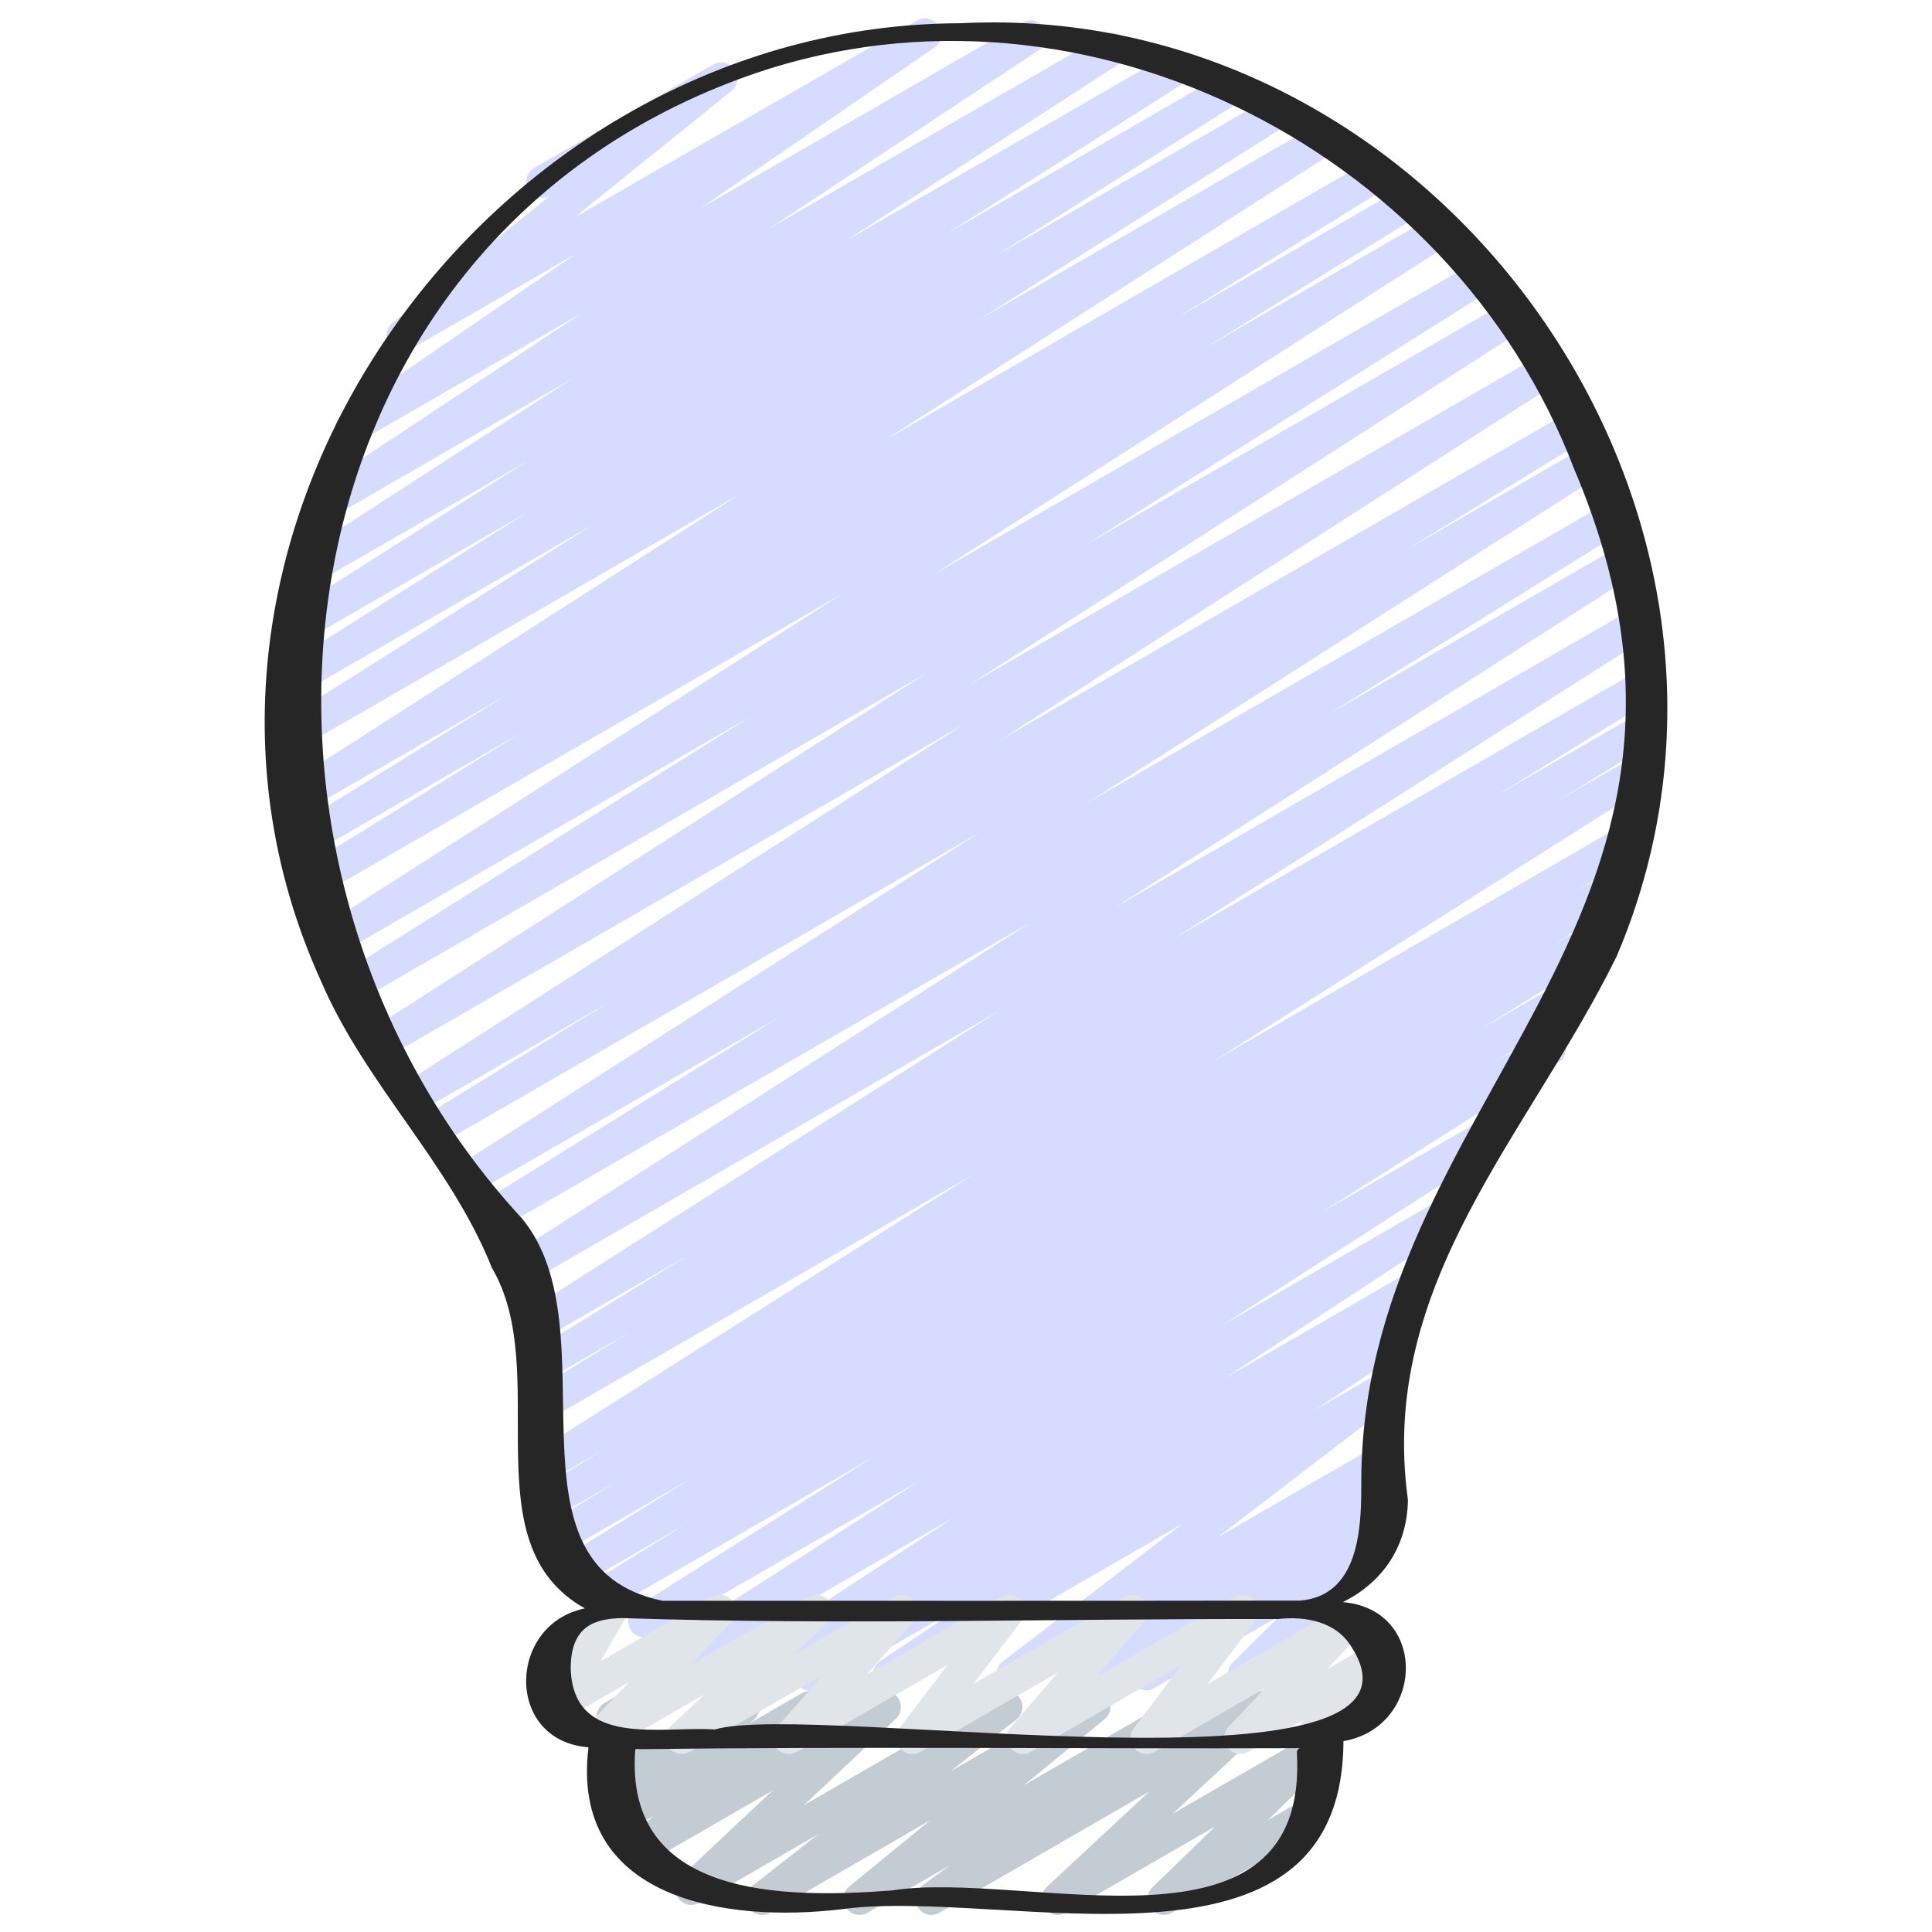
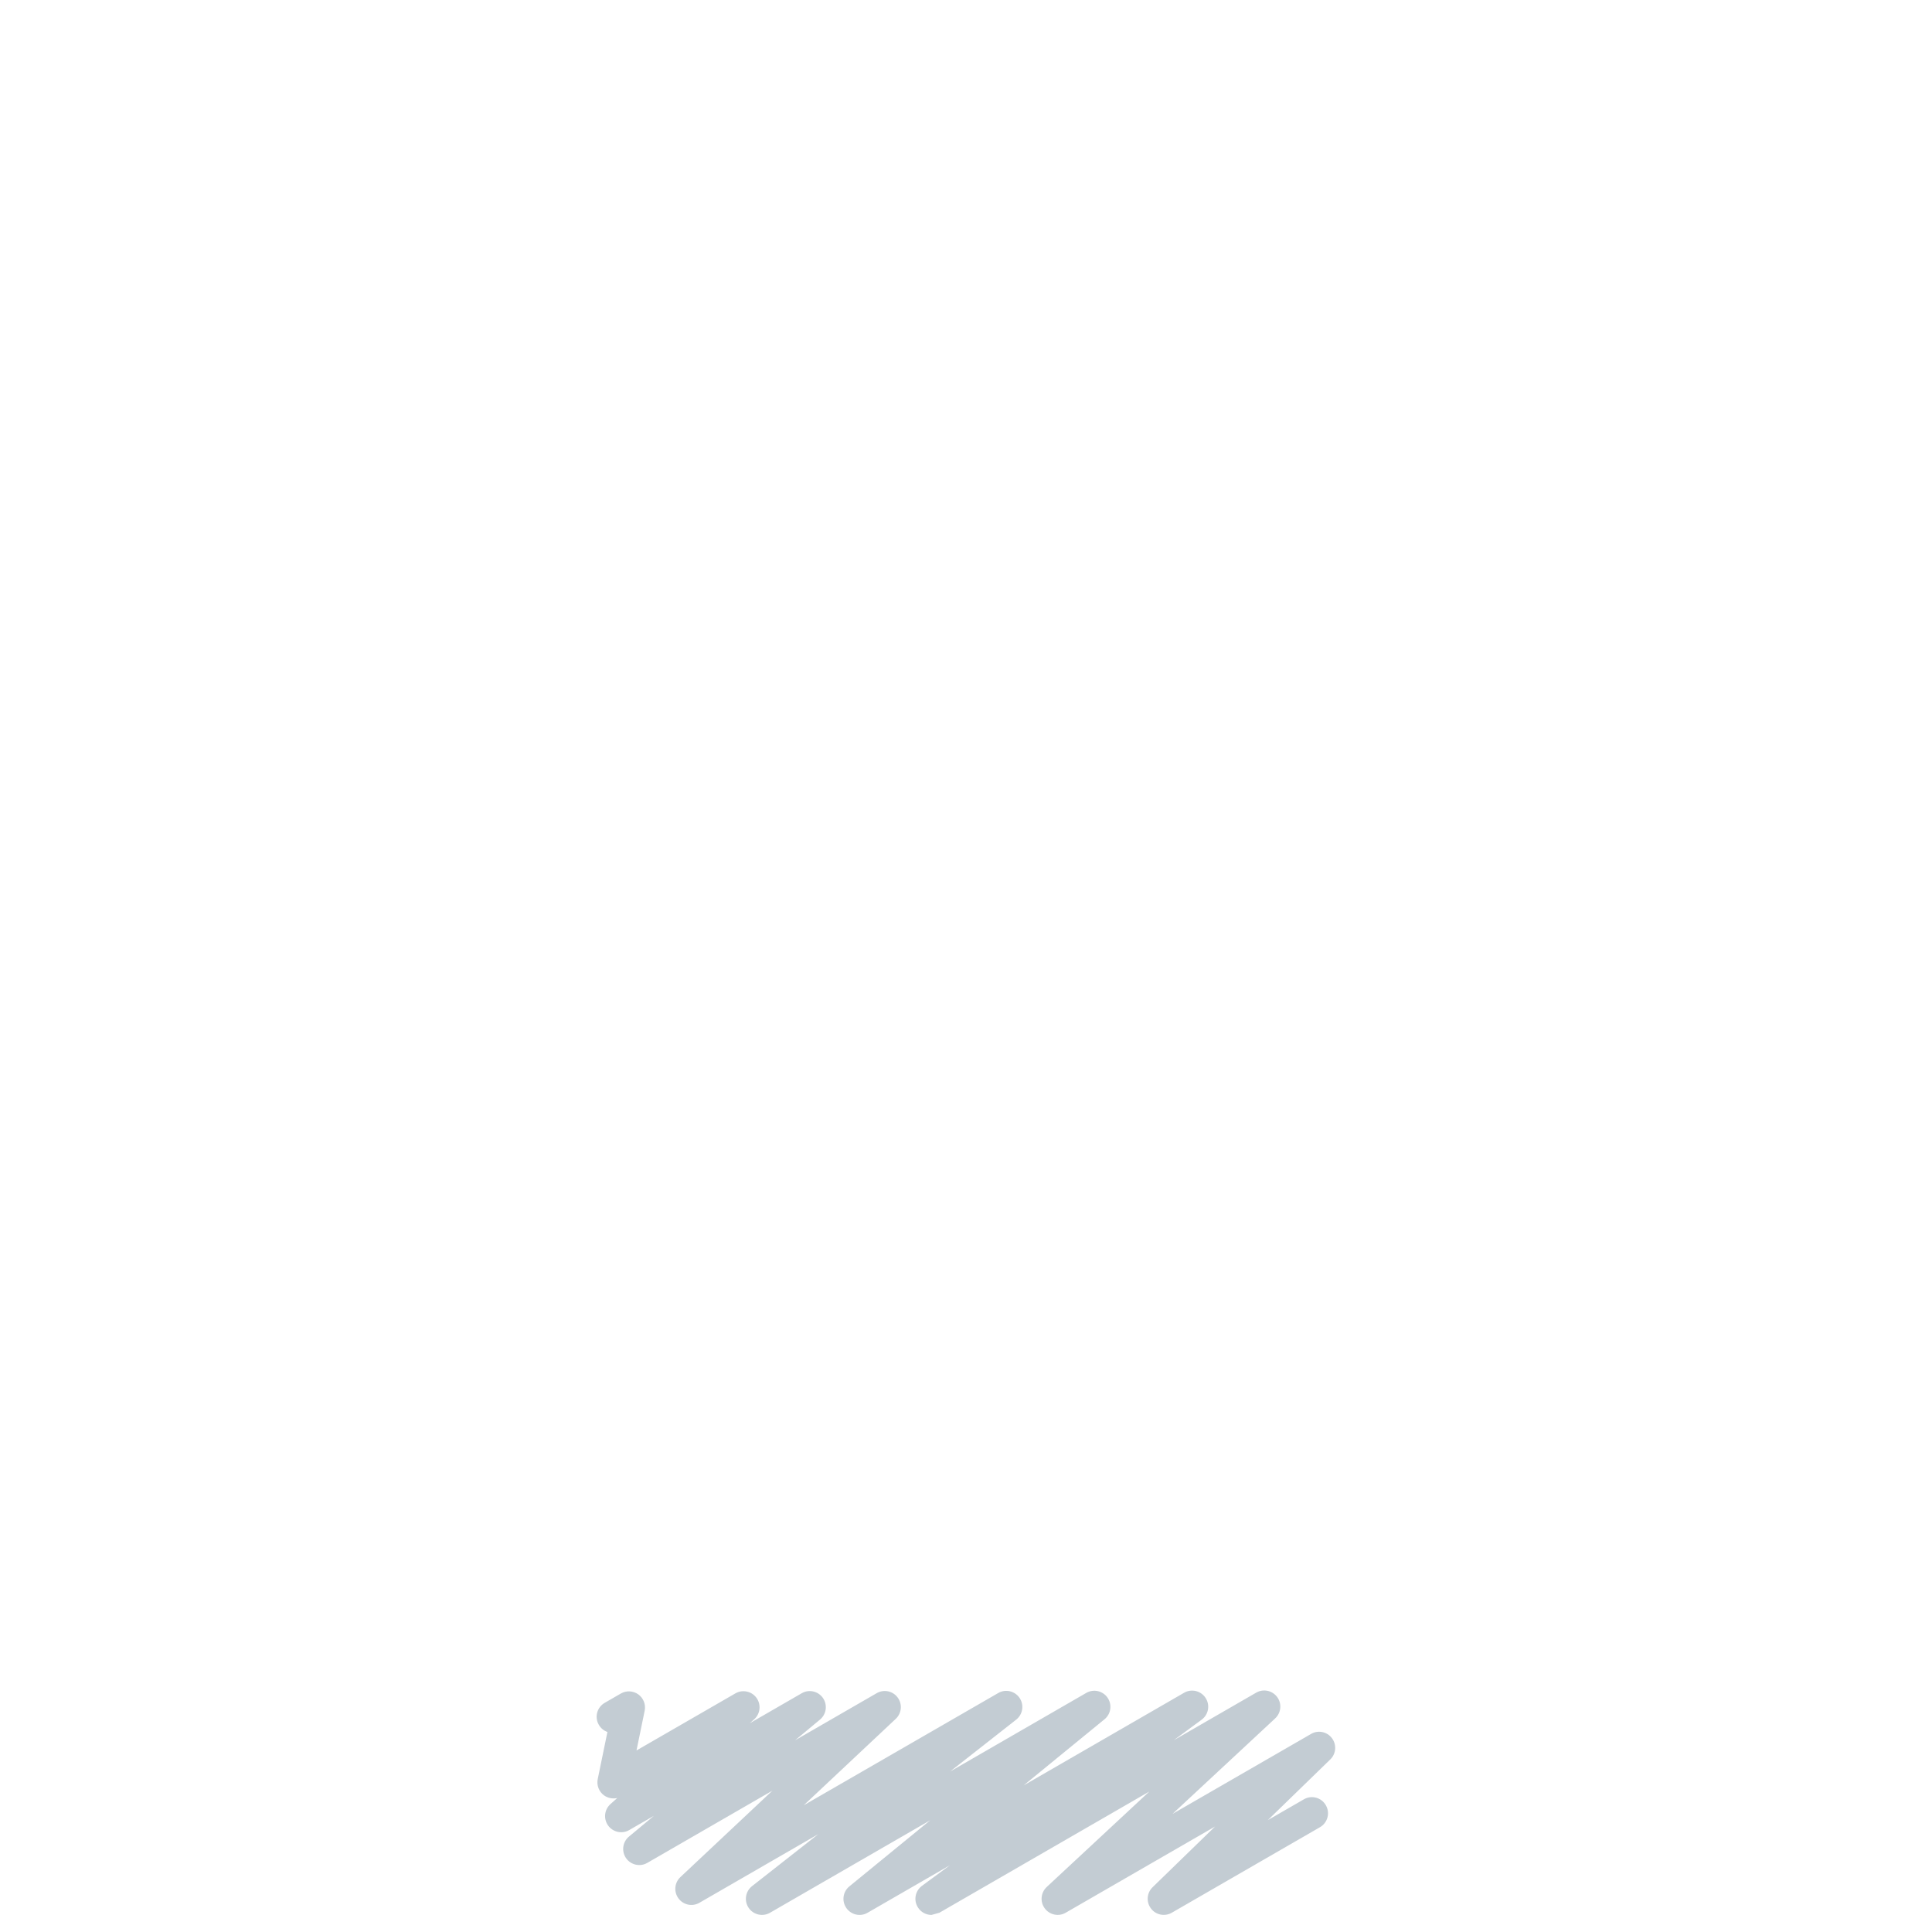
<svg xmlns="http://www.w3.org/2000/svg" width="512" height="512" viewBox="0 0 512 512" fill="none">
-   <path d="M246.861 507.477C245.47 507.477 244.105 506.795 243.294 505.54C242.048 503.646 242.509 501.111 244.326 499.772L251.759 494.293L229.922 506.897C228.002 508.023 225.545 507.452 224.282 505.634C223.019 503.799 223.369 501.308 225.092 499.908L246.519 482.389L204.066 506.897C202.129 508.023 199.637 507.435 198.4 505.6C197.146 503.74 197.538 501.231 199.296 499.849L216.832 486.084L185.361 504.252C183.501 505.335 181.103 504.858 179.806 503.1C178.517 501.367 178.731 498.935 180.309 497.451L204.689 474.547L171.546 493.679C169.643 494.797 167.177 494.242 165.914 492.433C164.651 490.607 164.983 488.124 166.69 486.707L173.295 481.212L166.75 484.983C164.881 486.084 162.449 485.564 161.161 483.789C159.881 482.014 160.145 479.556 161.783 478.097L163.584 476.493C162.398 476.757 161.118 476.535 160.085 475.802C158.729 474.82 158.071 473.131 158.404 471.484L160.973 458.991C160.051 458.667 159.223 458.018 158.694 457.097C157.508 455.057 158.208 452.446 160.256 451.268L164.531 448.802C165.999 447.957 167.799 448.06 169.165 449.033C170.522 450.014 171.179 451.703 170.846 453.35L168.678 463.889L194.893 448.759C196.77 447.667 199.211 448.188 200.482 449.954C201.762 451.729 201.498 454.187 199.859 455.646L198.69 456.678L212.454 448.734C214.374 447.607 216.823 448.171 218.086 449.98C219.349 451.806 219.017 454.289 217.31 455.706L210.722 461.184L232.337 448.708C234.197 447.625 236.595 448.102 237.892 449.86C239.181 451.593 238.967 454.025 237.389 455.509L213.001 478.413L264.533 448.674C266.462 447.539 268.945 448.119 270.199 449.971C271.454 451.823 271.061 454.34 269.303 455.723L251.776 469.478L287.872 448.64C289.792 447.522 292.25 448.085 293.513 449.903C294.775 451.738 294.426 454.229 292.702 455.629L271.266 473.156L313.788 448.606C315.742 447.462 318.259 448.068 319.488 449.963C320.734 451.857 320.273 454.391 318.455 455.731L311.066 461.175L332.902 448.572C334.754 447.488 337.169 447.974 338.466 449.732C339.755 451.473 339.524 453.905 337.937 455.39L310.741 480.691L347.443 459.511C349.278 458.419 351.684 458.906 352.973 460.629C354.27 462.345 354.091 464.759 352.546 466.261L335.991 482.347L345.532 476.843C347.571 475.648 350.191 476.356 351.36 478.404C352.546 480.444 351.846 483.055 349.798 484.233L310.545 506.889C308.685 507.972 306.295 507.486 305.015 505.771C303.718 504.055 303.898 501.641 305.442 500.139L321.997 484.053L282.428 506.889C280.576 507.981 278.161 507.486 276.864 505.728C275.575 503.987 275.806 501.555 277.393 500.07L304.58 474.778L248.96 506.889C248.294 507.281 247.552 507.46 246.827 507.46L246.861 507.477Z" fill="#C3CCD3" />
-   <path d="M171.819 448C170.385 448 168.977 447.266 168.175 445.961C166.963 443.981 167.56 441.404 169.506 440.141L243.627 392.465L172.86 433.323C170.846 434.509 168.277 433.835 167.074 431.838C165.871 429.841 166.485 427.264 168.439 426.018L231.322 386.219L160.708 426.982C158.677 428.16 156.1 427.486 154.914 425.48C153.711 423.484 154.351 420.89 156.322 419.661L181.649 403.977L152.994 420.514C150.972 421.683 148.386 421.009 147.2 419.012C145.997 417.015 146.637 414.421 148.616 413.193L183.262 391.757L148.488 411.836C146.458 413.005 143.88 412.339 142.686 410.325C141.491 408.328 142.131 405.726 144.119 404.506L163.226 392.755L147.456 401.852C145.425 403.021 142.848 402.355 141.653 400.341C140.459 398.327 141.099 395.742 143.087 394.522L159.693 384.324L147.447 391.39C145.442 392.576 142.865 391.902 141.662 389.905C140.459 387.925 141.073 385.34 143.027 384.094L257.894 311.27L147.157 375.194C145.126 376.363 142.549 375.697 141.355 373.683C140.16 371.669 140.8 369.084 142.788 367.863L166.912 353.041L146.176 365.005C144.145 366.174 141.568 365.508 140.373 363.494C139.179 361.498 139.819 358.903 141.798 357.675L182.101 332.826L144.247 354.679C142.242 355.857 139.674 355.191 138.462 353.203C137.259 351.215 137.864 348.638 139.819 347.383L264.516 268.023L139.682 340.087C137.677 341.265 135.117 340.599 133.905 338.611C132.693 336.64 133.299 334.054 135.245 332.8L273.075 244.48L133.035 325.333C131.004 326.511 128.435 325.837 127.24 323.831C126.037 321.843 126.669 319.249 128.64 318.012L206.746 269.406L127.198 315.332C125.192 316.518 122.632 315.844 121.412 313.856C120.209 311.876 120.815 309.291 122.76 308.036L259.678 220.595L117.854 302.481C115.823 303.659 113.246 302.985 112.051 300.971C110.856 298.974 111.496 296.38 113.476 295.151L161.732 265.429L111.744 294.289C109.73 295.475 107.179 294.801 105.967 292.813C104.755 290.842 105.352 288.256 107.298 287.002L255.411 191.966L102.699 280.132C100.693 281.31 98.133 280.636 96.921 278.656C95.71 276.676 96.307 274.099 98.261 272.845L245.658 178.313L95.104 265.233C93.099 266.419 90.513 265.745 89.31 263.74C88.107 261.751 88.73 259.166 90.701 257.929L198.98 189.858L89.958 252.8C87.945 253.978 85.393 253.312 84.181 251.324C82.969 249.335 83.575 246.767 85.521 245.513L223.386 157.261L85.086 237.099C83.055 238.268 80.478 237.594 79.292 235.597C78.088 233.6 78.728 231.006 80.7 229.777L138.138 194.193L82.577 226.27C80.546 227.439 77.986 226.765 76.783 224.768C75.58 222.771 76.211 220.177 78.191 218.948L134.084 184.286L80.725 215.083C78.72 216.26 76.151 215.586 74.948 213.606C73.737 211.635 74.334 209.05 76.288 207.795L196.036 130.978L79.3 198.366C77.286 199.552 74.718 198.878 73.515 196.881C72.311 194.884 72.926 192.307 74.88 191.061L157.278 138.974L79.3 183.987C77.295 185.165 74.726 184.499 73.515 182.502C72.311 180.514 72.926 177.929 74.888 176.683L139.895 135.68L80.341 170.052C78.327 171.238 75.767 170.564 74.556 168.567C73.353 166.588 73.958 164.002 75.912 162.756L139.878 122.12L82.816 155.059C80.811 156.228 78.259 155.58 77.039 153.591C75.827 151.62 76.424 149.043 78.362 147.78L151.595 100.378L87.373 137.455C85.367 138.607 82.816 137.984 81.613 136.004C80.392 134.05 80.964 131.482 82.876 130.202L154.283 82.935L95.223 117.026C93.244 118.187 90.709 117.555 89.481 115.61C88.252 113.672 88.781 111.121 90.675 109.815L152.661 67.251L108.817 92.561C106.897 93.687 104.414 93.124 103.168 91.29C101.914 89.446 102.272 86.946 104.013 85.547L145.655 51.977C143.693 52.958 141.175 52.275 140.04 50.304C138.854 48.264 139.554 45.653 141.602 44.476L189.013 17.101C190.933 15.974 193.416 16.538 194.662 18.372C195.917 20.215 195.558 22.716 193.818 24.115L152.2 57.668L243.012 5.444C244.983 4.292 247.526 4.924 248.755 6.861C249.984 8.798 249.455 11.349 247.56 12.655L185.515 55.27L270.933 5.948C272.93 4.77 275.473 5.419 276.693 7.398C277.914 9.352 277.342 11.921 275.43 13.201L204.049 60.45L292.727 9.259C294.733 8.09 297.284 8.738 298.504 10.726C299.716 12.698 299.119 15.275 297.182 16.538L223.923 63.957L310.408 14.029C312.422 12.868 314.991 13.525 316.194 15.514C317.397 17.502 316.791 20.079 314.837 21.325L250.923 61.926L324.736 19.311C326.758 18.142 329.318 18.807 330.522 20.796C331.725 22.784 331.11 25.37 329.148 26.615L264.175 67.601L337.399 25.327C339.413 24.166 341.982 24.823 343.185 26.812C344.388 28.8 343.774 31.386 341.82 32.631L259.447 84.702L349.926 32.469C351.957 31.309 354.509 31.966 355.703 33.946C356.915 35.917 356.318 38.502 354.364 39.757L234.547 116.617L363.674 42.078C365.687 40.9 368.256 41.574 369.468 43.58C370.671 45.577 370.031 48.171 368.06 49.399L312.226 84.036L372.437 49.28C374.46 48.094 377.037 48.768 378.231 50.782C379.435 52.779 378.795 55.373 376.823 56.602L319.343 92.211L380.578 56.858C382.6 55.688 385.152 56.354 386.355 58.334C387.567 60.314 386.961 62.891 385.015 64.145L247.159 152.397L391.646 68.983C393.668 67.814 396.237 68.471 397.44 70.477C398.643 72.465 398.02 75.051 396.049 76.288L287.753 144.367L399.889 79.633C401.911 78.464 404.463 79.13 405.666 81.109C406.878 83.081 406.28 85.666 404.326 86.921L256.947 181.436L408.9 93.713C410.914 92.544 413.474 93.21 414.677 95.189C415.889 97.16 415.292 99.746 413.338 101.001L265.216 196.045L416.623 108.638C418.645 107.452 421.222 108.126 422.426 110.148C423.62 112.145 422.98 114.739 421 115.968L372.881 145.613L420.599 118.059C422.622 116.89 425.173 117.555 426.385 119.535C427.588 121.515 426.982 124.1 425.037 125.346L288.102 212.804L425.762 133.333C427.776 132.156 430.353 132.83 431.556 134.835C432.759 136.823 432.128 139.418 430.157 140.655L351.974 189.312L428.749 144.99C430.771 143.821 433.323 144.486 434.526 146.466C435.738 148.437 435.132 151.023 433.186 152.277L295.347 240.597L431.531 161.98C433.553 160.811 436.113 161.476 437.316 163.456C438.519 165.444 437.914 168.021 435.959 169.276L311.245 248.653L432.776 178.483C434.79 177.297 437.367 177.971 438.579 179.994C439.774 181.99 439.134 184.585 437.154 185.813L396.774 210.714L432.768 189.935C434.782 188.749 437.359 189.423 438.571 191.445C439.765 193.451 439.125 196.045 437.137 197.265L413.141 212.011L432.06 201.097C434.074 199.927 436.642 200.593 437.845 202.581C439.049 204.561 438.434 207.147 436.48 208.393L321.681 281.173L429.525 218.914C431.539 217.737 434.116 218.402 435.328 220.424C436.523 222.43 435.883 225.024 433.894 226.244L417.169 236.51L426.675 231.023C428.689 229.837 431.266 230.511 432.478 232.533C433.673 234.53 433.033 237.133 431.044 238.353L411.75 250.223L422.673 243.917C424.687 242.731 427.272 243.405 428.467 245.419C429.67 247.415 429.03 250.01 427.051 251.238L392.491 272.623L416.683 258.654C418.705 257.476 421.282 258.15 422.477 260.156C423.68 262.153 423.04 264.747 421.069 265.975L395.827 281.608L408.619 274.227C410.641 273.058 413.201 273.715 414.404 275.712C415.607 277.709 414.993 280.286 413.039 281.532L350.14 321.34L393.421 296.354C395.426 295.185 397.995 295.842 399.198 297.822C400.41 299.802 399.812 302.379 397.867 303.642L323.746 351.317L378.189 319.88C380.194 318.711 382.737 319.368 383.957 321.331C385.169 323.294 384.597 325.871 382.669 327.142L324.463 365.329L370.705 338.637C372.71 337.459 375.279 338.125 376.482 340.113C377.694 342.084 377.097 344.67 375.151 345.924L368.222 350.37C370.082 349.628 372.292 350.31 373.393 352.094C374.613 354.048 374.05 356.617 372.139 357.897L348.331 373.76L365.585 363.802C367.522 362.667 370.014 363.247 371.268 365.124C372.514 366.993 372.104 369.51 370.321 370.876L322.688 407.398L364.681 383.155C366.643 382.003 369.178 382.626 370.406 384.546C371.644 386.466 371.14 389.009 369.28 390.332L364.356 393.813L364.681 393.634C366.635 392.491 369.152 393.096 370.389 394.991C371.627 396.885 371.166 399.42 369.34 400.759L365.568 403.541C366.933 403.43 368.427 403.994 369.34 405.205C370.637 406.903 370.475 409.31 368.947 410.82L344.943 434.534C344.986 434.603 345.037 434.679 345.079 434.739C346.257 436.779 345.557 439.39 343.509 440.576L331.793 447.334C329.941 448.401 327.569 447.932 326.272 446.217C324.975 444.518 325.137 442.112 326.664 440.602L339.345 428.066L305.911 447.368C303.966 448.52 301.457 447.906 300.203 446.012C298.965 444.117 299.426 441.583 301.252 440.243L302.106 439.612L288.623 447.394C286.669 448.555 284.126 447.923 282.897 446.003C281.66 444.083 282.163 441.54 284.023 440.218L288.973 436.719L270.43 447.42C268.493 448.563 266.001 447.974 264.747 446.097C263.501 444.228 263.91 441.711 265.694 440.346L313.335 403.823L237.722 447.471C235.716 448.631 233.182 447.991 231.962 446.029C230.741 444.066 231.304 441.506 233.216 440.226L257.024 424.363L216.934 447.505C214.921 448.674 212.361 448.017 211.157 446.029C209.946 444.058 210.543 441.472 212.488 440.218L218.641 436.267L199.142 447.522C197.137 448.691 194.594 448.034 193.374 446.071C192.162 444.109 192.734 441.532 194.662 440.26L252.826 402.099L174.08 447.556C173.406 447.949 172.672 448.128 171.947 448.128L171.819 448Z" fill="#D6DCFF" />
-   <path d="M180.651 464.811C179.345 464.811 178.057 464.213 177.229 463.087C175.94 461.355 176.154 458.923 177.732 457.438L186.718 448.99L160.939 463.872C159.113 464.947 156.757 464.478 155.443 462.814C154.138 461.141 154.249 458.752 155.725 457.225L166.81 445.713L149.632 455.62C147.968 456.593 145.852 456.312 144.478 454.946C143.104 453.581 142.84 451.473 143.795 449.792L150.264 438.588L149.897 438.793C147.857 439.979 145.246 439.27 144.068 437.231C142.882 435.192 143.582 432.58 145.63 431.403L159.761 423.245C161.425 422.264 163.533 422.545 164.915 423.919C166.281 425.284 166.554 427.392 165.598 429.073L159.13 440.277L188.672 423.228C190.498 422.153 192.845 422.622 194.168 424.286C195.473 425.958 195.362 428.348 193.886 429.875L182.81 441.378L214.264 423.228C216.115 422.144 218.513 422.63 219.819 424.38C221.107 426.112 220.894 428.544 219.315 430.029L210.321 438.485L236.757 423.228C238.558 422.17 240.862 422.588 242.202 424.218C243.516 425.839 243.473 428.186 242.082 429.747L229.717 443.699L265.191 423.228C266.931 422.195 269.176 422.562 270.524 424.107C271.864 425.626 271.949 427.887 270.72 429.508L257.988 446.251L297.873 423.236C299.657 422.187 301.961 422.596 303.292 424.201C304.623 425.805 304.597 428.134 303.241 429.713L290.688 444.297L327.168 423.236C328.909 422.204 331.162 422.579 332.501 424.107C333.841 425.634 333.927 427.887 332.698 429.508L319.983 446.319L356.071 425.498C357.888 424.431 360.235 424.875 361.549 426.539C362.863 428.194 362.769 430.575 361.319 432.111L351.667 442.36L363.844 435.337C365.645 434.287 367.949 434.697 369.28 436.326C370.603 437.939 370.56 440.286 369.169 441.848L365.867 445.585C367.207 445.705 368.478 446.456 369.195 447.701C370.381 449.741 369.681 452.352 367.633 453.53L349.065 464.248C347.273 465.306 344.96 464.888 343.629 463.258C342.306 461.645 342.349 459.298 343.74 457.737L345.421 455.825L330.82 464.248C329.003 465.323 326.665 464.862 325.342 463.206C324.019 461.551 324.122 459.17 325.572 457.634L335.215 447.394L306.005 464.256C304.248 465.28 302.012 464.905 300.672 463.386C299.332 461.858 299.247 459.605 300.476 457.984L313.191 441.165L273.195 464.248C271.411 465.289 269.107 464.888 267.776 463.283C266.445 461.679 266.471 459.349 267.827 457.771L280.38 443.187L243.9 464.248C242.142 465.272 239.906 464.896 238.567 463.369C237.227 461.85 237.141 459.588 238.37 457.967L251.102 441.225L211.217 464.239C209.417 465.297 207.113 464.879 205.773 463.249C204.459 461.628 204.501 459.281 205.892 457.72L218.257 443.768L182.784 464.239C182.119 464.632 181.385 464.811 180.651 464.811Z" fill="#E0E5EA" />
-   <path d="M373.111 397.449C365.175 340.011 405.205 300.749 428.433 253.431C478.472 136.004 381.611 -0.256 254.618 6.161C128.776 6.374 31.881 142.703 85.017 259.883C96.836 287.462 119.279 308.224 130.364 336C146.696 363.699 124.254 409.045 154.991 426.24C134.408 430.473 133.777 461.372 155.955 463.044C151.014 503.407 192.333 509.67 223.223 505.941C266.53 500.079 355.772 528.905 356.028 461.414C377.54 457.702 378.658 426.522 355.874 424.585C365.918 419.55 372.924 410.428 373.12 397.44L373.111 397.449ZM343.68 464.154C347.204 522.112 272.196 495.326 236.348 500.992C207.787 503.142 165.274 503.1 168.354 463.556C227.012 462.831 285.722 463.48 344.346 463.283C344.081 463.445 343.834 463.693 343.688 464.145L343.68 464.154ZM358.144 436.437C385.485 478.865 215.091 450.697 189.406 458.334C175.309 457.318 151.834 463.428 151.236 442.078C151.304 430.925 157.542 428.962 164.924 428.809C222.72 430.72 280.789 428.902 338.62 429.065C345.907 428.228 354.074 429.696 358.144 436.437ZM360.747 394.197C360.747 405.564 359.868 422.946 344.516 424.175C288.196 424.269 231.876 424.218 175.556 424.218C131.123 415.027 162.688 352.435 138.351 322.936C52.54 230.025 69.606 67.686 196.002 20.898C283.853 -11.699 384.384 38.204 417.203 124.382C468.232 244.582 359.859 291.413 360.755 394.189L360.747 394.197Z" fill="#262626" />
+   <path d="M246.861 507.477C245.47 507.477 244.105 506.795 243.294 505.54C242.048 503.646 242.509 501.111 244.326 499.772L251.759 494.293L229.922 506.897C228.002 508.023 225.545 507.452 224.282 505.634C223.019 503.799 223.369 501.308 225.092 499.908L246.519 482.389L204.066 506.897C202.129 508.023 199.637 507.435 198.4 505.6C197.146 503.74 197.538 501.231 199.296 499.849L216.832 486.084L185.361 504.252C183.501 505.335 181.103 504.858 179.806 503.1C178.517 501.367 178.731 498.935 180.309 497.451L204.689 474.547L171.546 493.679C169.643 494.797 167.177 494.242 165.914 492.433C164.651 490.607 164.983 488.124 166.69 486.707L173.295 481.212L166.75 484.983C164.881 486.084 162.449 485.564 161.161 483.789C159.881 482.014 160.145 479.556 161.783 478.097L163.584 476.493C162.398 476.757 161.118 476.535 160.085 475.802C158.729 474.82 158.071 473.131 158.404 471.484L160.973 458.991C160.051 458.667 159.223 458.018 158.694 457.097C157.508 455.057 158.208 452.446 160.256 451.268L164.531 448.802C165.999 447.957 167.799 448.06 169.165 449.033C170.522 450.014 171.179 451.703 170.846 453.35L168.678 463.889L194.893 448.759C196.77 447.667 199.211 448.188 200.482 449.954C201.762 451.729 201.498 454.187 199.859 455.646L198.69 456.678L212.454 448.734C214.374 447.607 216.823 448.171 218.086 449.98C219.349 451.806 219.017 454.289 217.31 455.706L210.722 461.184L232.337 448.708C234.197 447.625 236.595 448.102 237.892 449.86C239.181 451.593 238.967 454.025 237.389 455.509L213.001 478.413L264.533 448.674C266.462 447.539 268.945 448.119 270.199 449.971C271.454 451.823 271.061 454.34 269.303 455.723L251.776 469.478L287.872 448.64C289.792 447.522 292.25 448.085 293.513 449.903C294.775 451.738 294.426 454.229 292.702 455.629L271.266 473.156L313.788 448.606C315.742 447.462 318.259 448.068 319.488 449.963C320.734 451.857 320.273 454.391 318.455 455.731L311.066 461.175L332.902 448.572C334.754 447.488 337.169 447.974 338.466 449.732C339.755 451.473 339.524 453.905 337.937 455.39L310.741 480.691L347.443 459.511C349.278 458.419 351.684 458.906 352.973 460.629C354.27 462.345 354.091 464.759 352.546 466.261L335.991 482.347L345.532 476.843C347.571 475.648 350.191 476.356 351.36 478.404C352.546 480.444 351.846 483.055 349.798 484.233L310.545 506.889C308.685 507.972 306.295 507.486 305.015 505.771C303.718 504.055 303.898 501.641 305.442 500.139L321.997 484.053L282.428 506.889C280.576 507.981 278.161 507.486 276.864 505.728C275.575 503.987 275.806 501.555 277.393 500.07L304.58 474.778L248.96 506.889L246.861 507.477Z" fill="#C3CCD3" />
</svg>